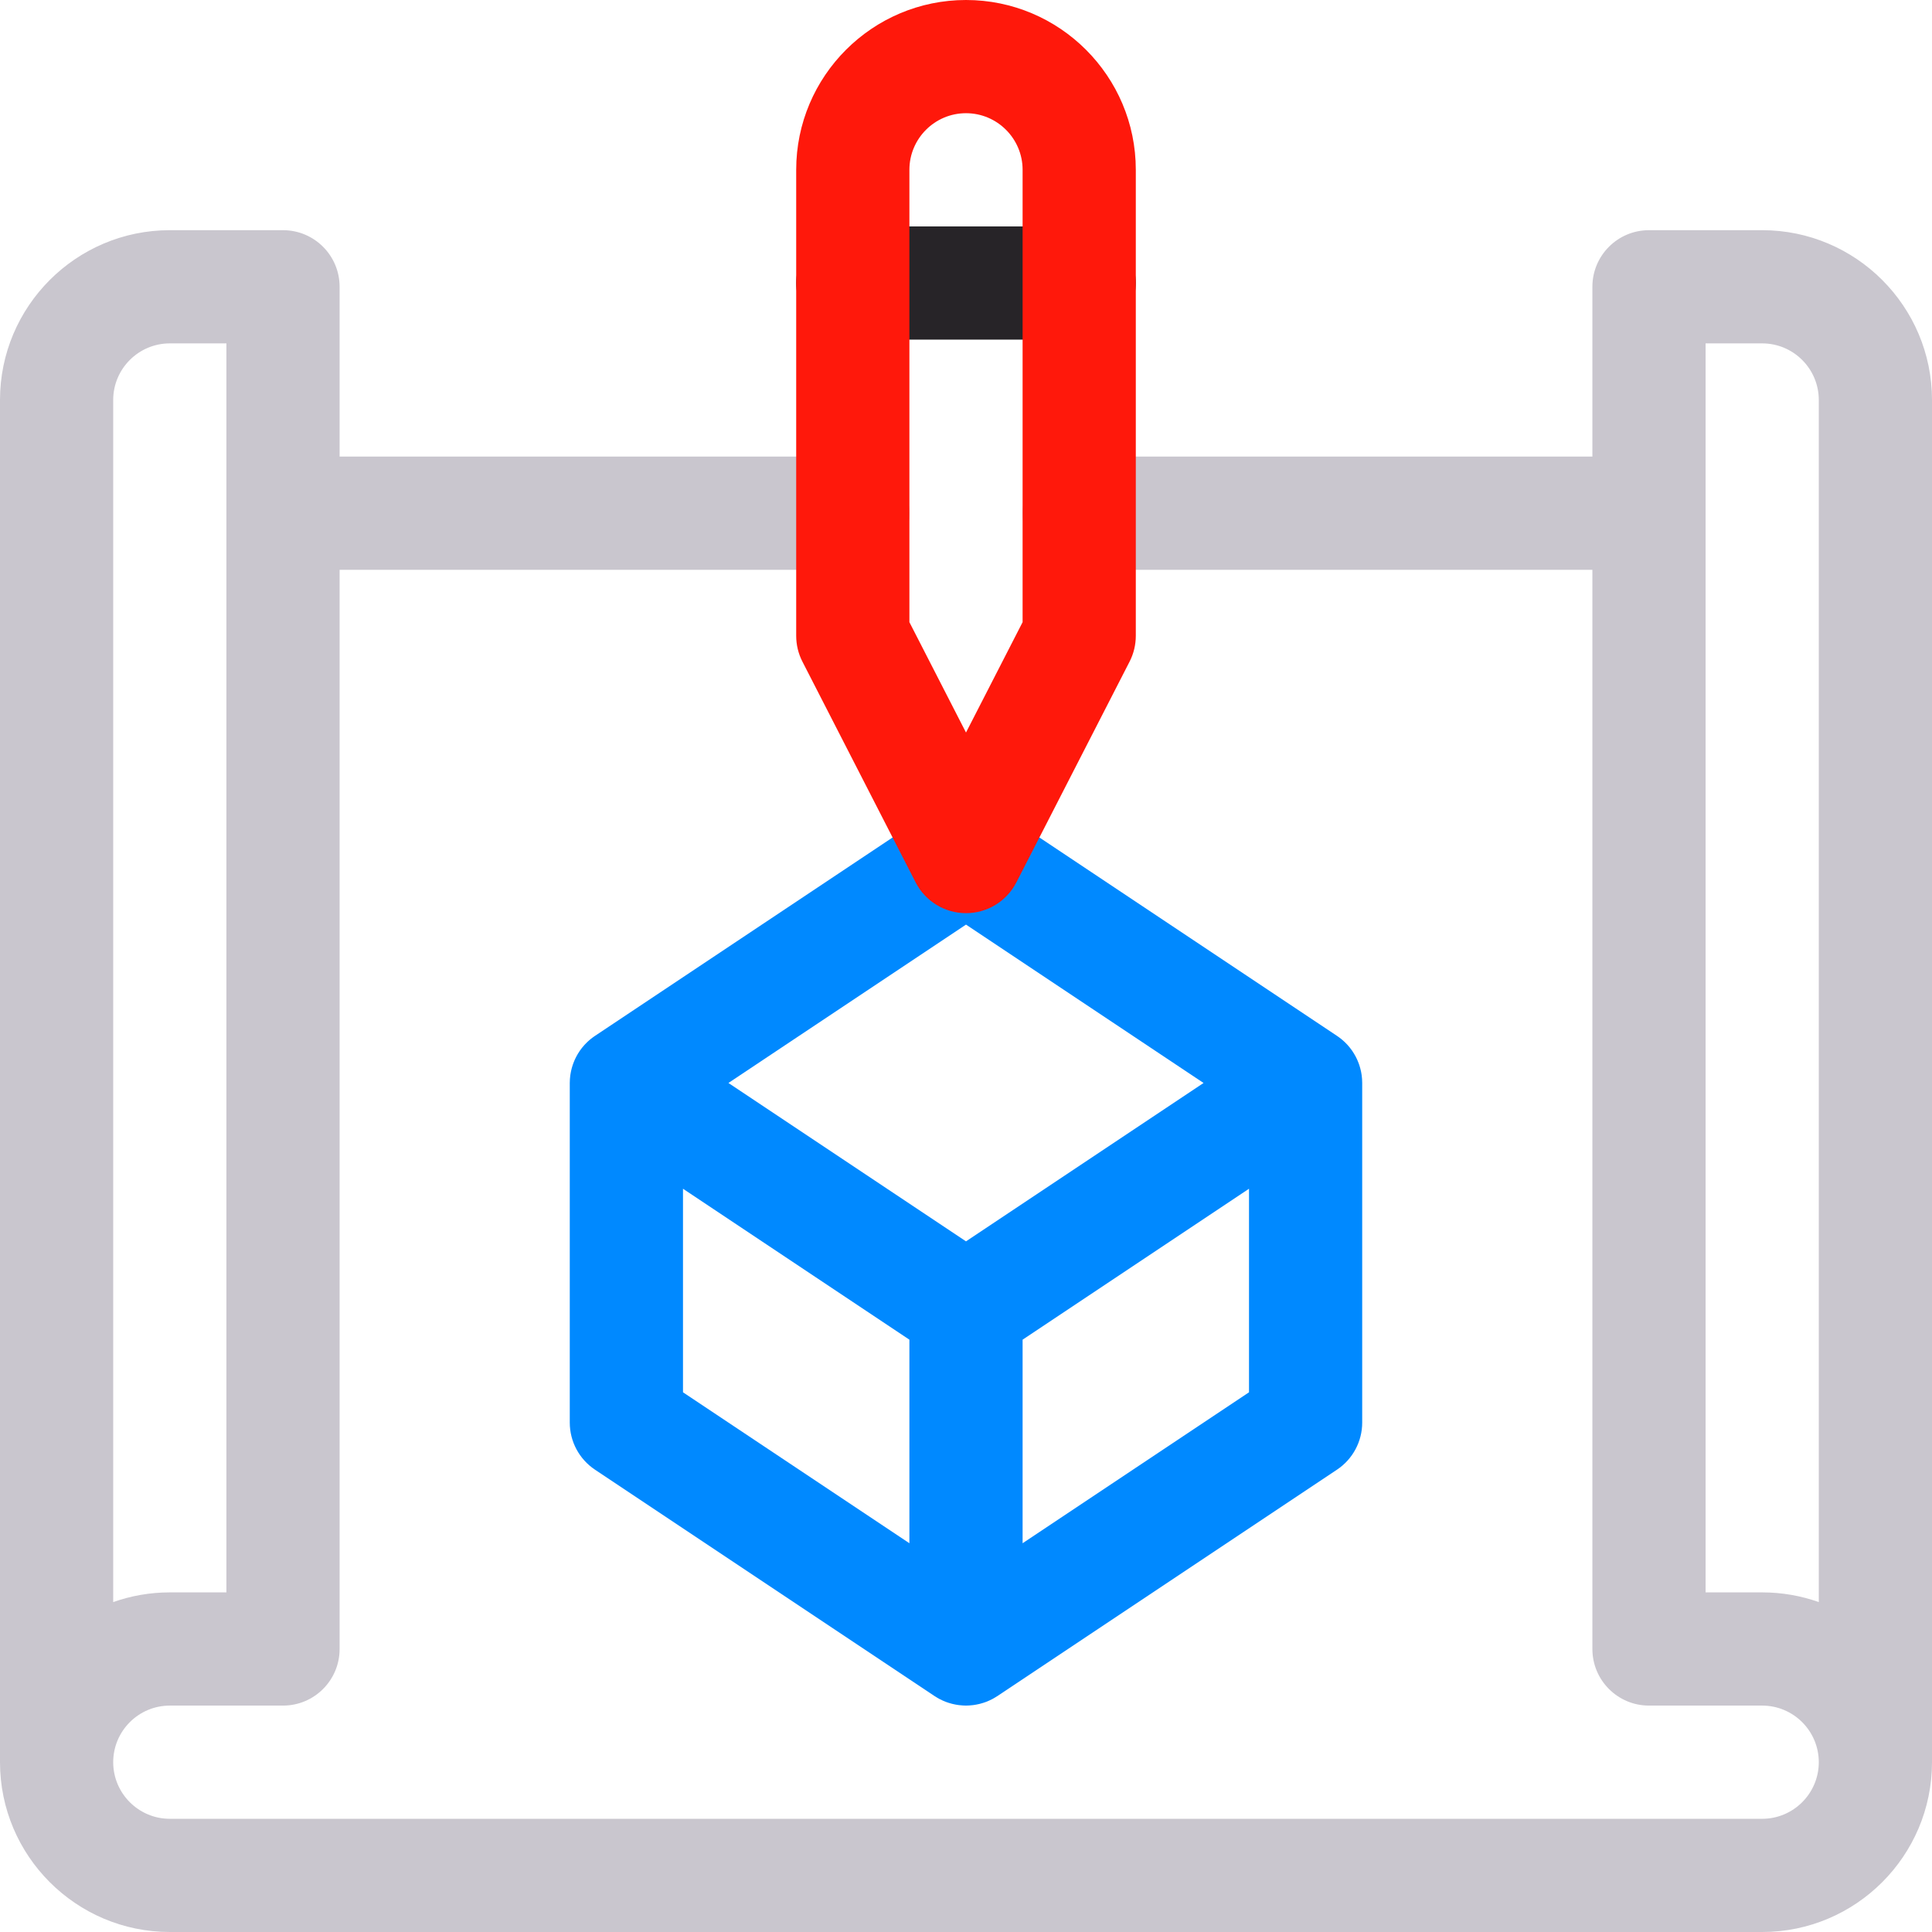
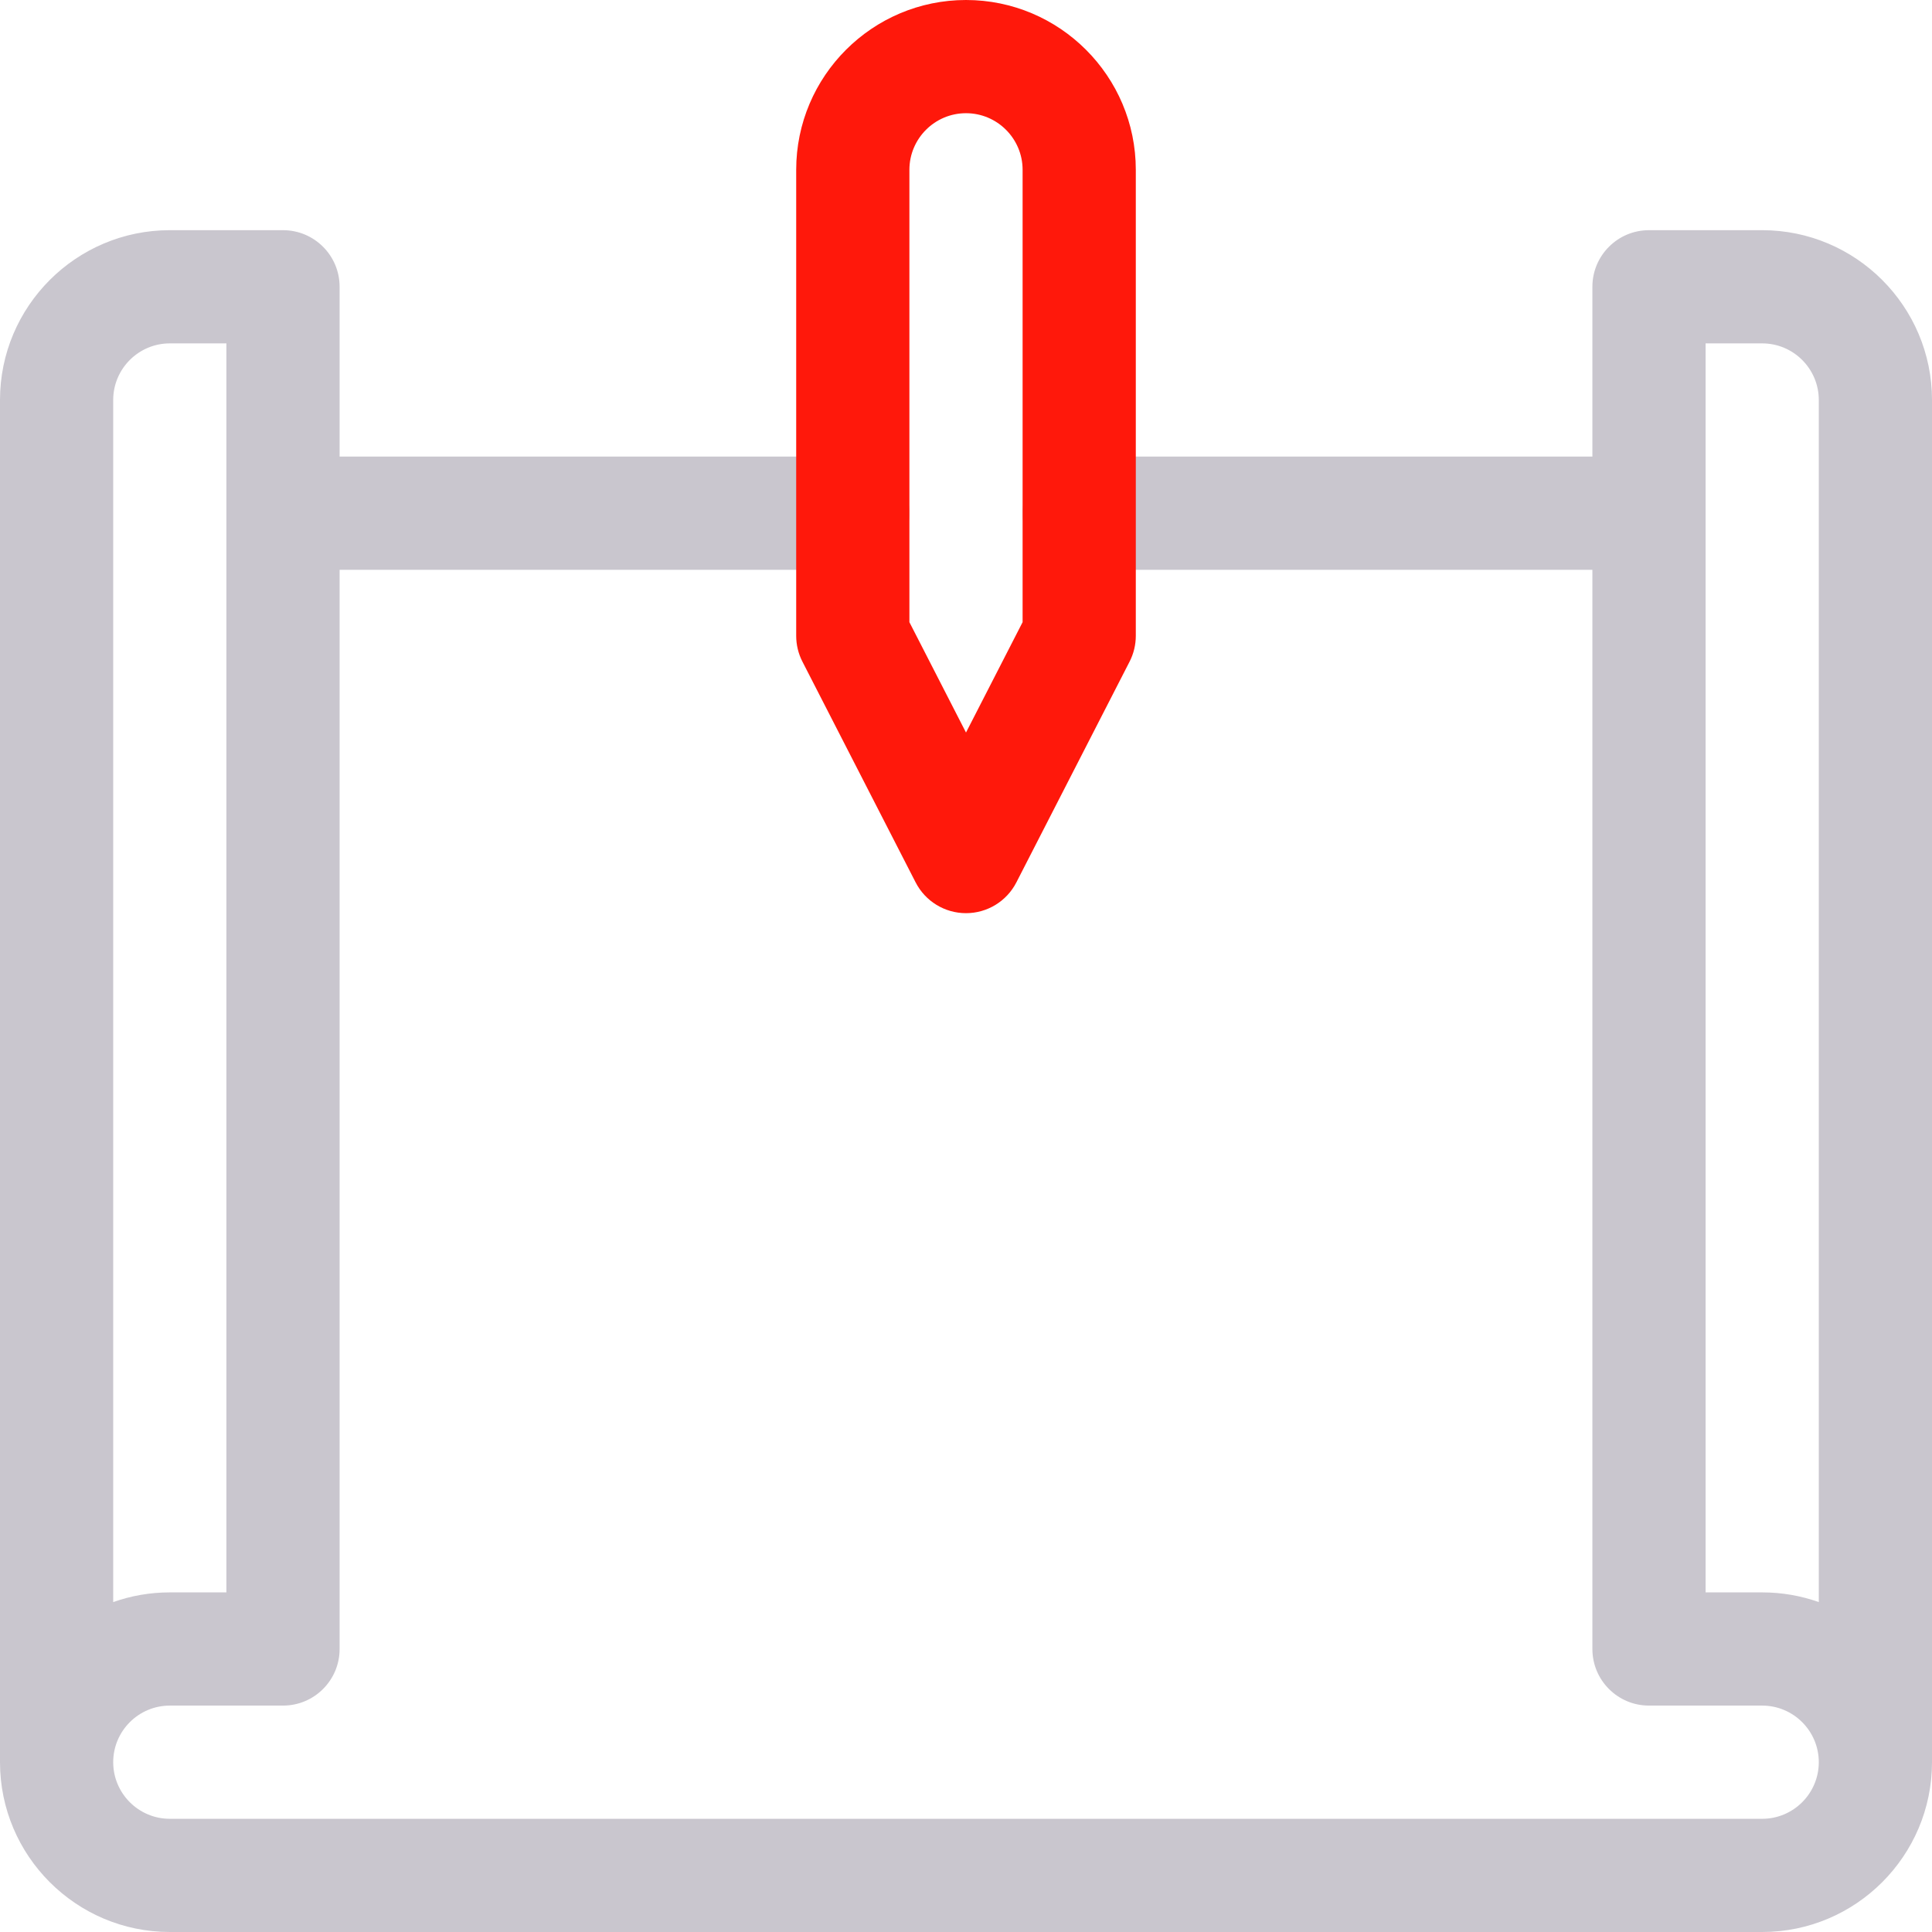
<svg xmlns="http://www.w3.org/2000/svg" height="512pt" viewBox="0 0 512 512" width="512pt">
  <path d="m467 61h-30c-8.285 0-15 6.715-15 15v45h-136c-8.285 0-15 6.715-15 15s6.715 15 15 15h136v286c0 8.285 6.715 15 15 15h30c8.27 0 15 6.73 15 15s-6.73 15-15 15h-422c-8.27 0-15-6.73-15-15s6.73-15 15-15h30c8.285 0 15-6.715 15-15v-286h136c8.285 0 15-6.715 15-15s-6.715-15-15-15h-136v-45c0-8.285-6.715-15-15-15h-30c-24.812 0-45 20.188-45 45v361c0 24.812 20.188 45 45 45h422c24.812 0 45-20.188 45-45v-361c0-24.812-20.188-45-45-45zm-437 45c0-8.27 6.73-15 15-15h15v331h-15c-5.258 0-10.309.906-15 2.57zm452 318.57c-4.691-1.664-9.742-2.57-15-2.57h-15v-331h15c8.27 0 15 6.73 15 15zm0 0" fill="#c9c6ce" />
-   <path d="m360.965 286.016c-.004-.113-.02-.219-.031-.332-.02-.215-.035-.43-.066-.645-.016-.129-.039-.258-.059-.387-.031-.191-.062-.383-.098-.574-.027-.137-.062-.27-.09-.402-.043-.184-.086-.359-.133-.539-.035-.137-.074-.273-.117-.41-.051-.172-.105-.344-.16-.516-.047-.137-.094-.27-.145-.402-.062-.172-.129-.34-.199-.508-.051-.129-.102-.254-.16-.383-.074-.172-.156-.34-.238-.508-.059-.121-.117-.238-.176-.355-.09-.172-.188-.344-.285-.512-.062-.109-.121-.219-.188-.324-.109-.184-.227-.363-.348-.543-.059-.086-.113-.176-.172-.262-.164-.234-.336-.465-.516-.691-.02-.027-.039-.055-.059-.078-.203-.254-.41-.496-.625-.734-.07-.074-.141-.145-.211-.219-.152-.16-.305-.32-.461-.473-.094-.09-.195-.176-.289-.266-.145-.129-.285-.258-.43-.383-.109-.094-.219-.18-.328-.27-.145-.113-.289-.227-.438-.336-.117-.086-.234-.172-.355-.254-.09-.062-.176-.133-.27-.191l-90-60c-5.039-3.359-11.602-3.359-16.641 0l-90 60c-.09.059-.176.129-.27.191-.121.082-.238.168-.355.254-.148.109-.293.223-.434.336-.109.09-.223.176-.332.27-.145.125-.289.254-.43.383-.094.09-.195.176-.285.266-.16.152-.312.312-.465.473-.066.074-.141.145-.207.219-.219.238-.426.48-.625.73-.023.027-.043.055-.062.082-.18.227-.352.457-.516.691-.059.086-.113.176-.172.262-.117.18-.238.355-.348.543-.066.105-.125.215-.188.32-.098.172-.191.34-.281.516-.062.117-.121.234-.18.355-.082.168-.164.336-.238.508-.055.125-.109.254-.16.383-.07.168-.137.336-.199.508-.051.133-.098.266-.141.398-.059.172-.113.348-.164.52-.039.137-.082.27-.117.406-.047.18-.09.359-.129.539-.031.137-.062.27-.09.406-.039.191-.07.383-.102.574-.02.129-.043.254-.059.387-.027.215-.047.43-.066.645-.012.109-.027.219-.031.328-.023.328-.035.66-.035.988v90c0 5.016 2.508 9.699 6.68 12.48l90 60c.055.035.109.066.164.098.172.113.348.223.527.328.137.078.27.16.406.234.051.027.094.059.145.086.055.027.109.043.16.074.496.258 1 .492 1.516.691.012.004.02.008.031.012.52.199 1.047.359 1.582.5.098.023.195.051.297.074.512.125 1.031.223 1.555.289.098.012.199.023.301.031.543.062 1.086.102 1.633.102h.004.004c.543 0 1.09-.039 1.629-.102.102-.008.203-.02.305-.031.523-.07 1.039-.164 1.555-.289.102-.023.199-.051.305-.078.527-.137 1.055-.297 1.57-.496.016-.004.031-.012.047-.02.512-.195 1.008-.43 1.5-.684.055-.031.109-.047.164-.078.051-.027.098-.059.148-.086.133-.074.266-.152.398-.23.18-.105.359-.215.535-.328.055-.035.109-.062.16-.098l90-60c4.172-2.781 6.68-7.465 6.68-12.48v-90c0-.328-.012-.66-.035-.984zm-104.965-40.988 62.957 41.973-62.957 41.973-62.957-41.973zm-75 70 60 40v53.945l-60-40zm150 53.945-60 40v-53.945l60-40zm0 0" fill="#0089ff" />
-   <path d="m286 90h-60c-8.285 0-15-6.715-15-15s6.715-15 15-15h60c8.285 0 15 6.715 15 15s-6.715 15-15 15zm0 0" fill="#272428" />
  <path d="m256 242c-5.625 0-10.781-3.148-13.348-8.156l-30-58.5c-1.086-2.117-1.652-4.461-1.652-6.844v-123.5c0-24.812 20.188-45 45-45s45 20.188 45 45v123.5c0 2.379-.566 4.727-1.652 6.844l-30 58.5c-2.566 5.008-7.723 8.156-13.348 8.156zm-15-77.121 15 29.25 15-29.25v-119.879c0-8.27-6.73-15-15-15s-15 6.73-15 15zm45 3.621h.012zm0 0" fill="#ff180b" />
</svg>